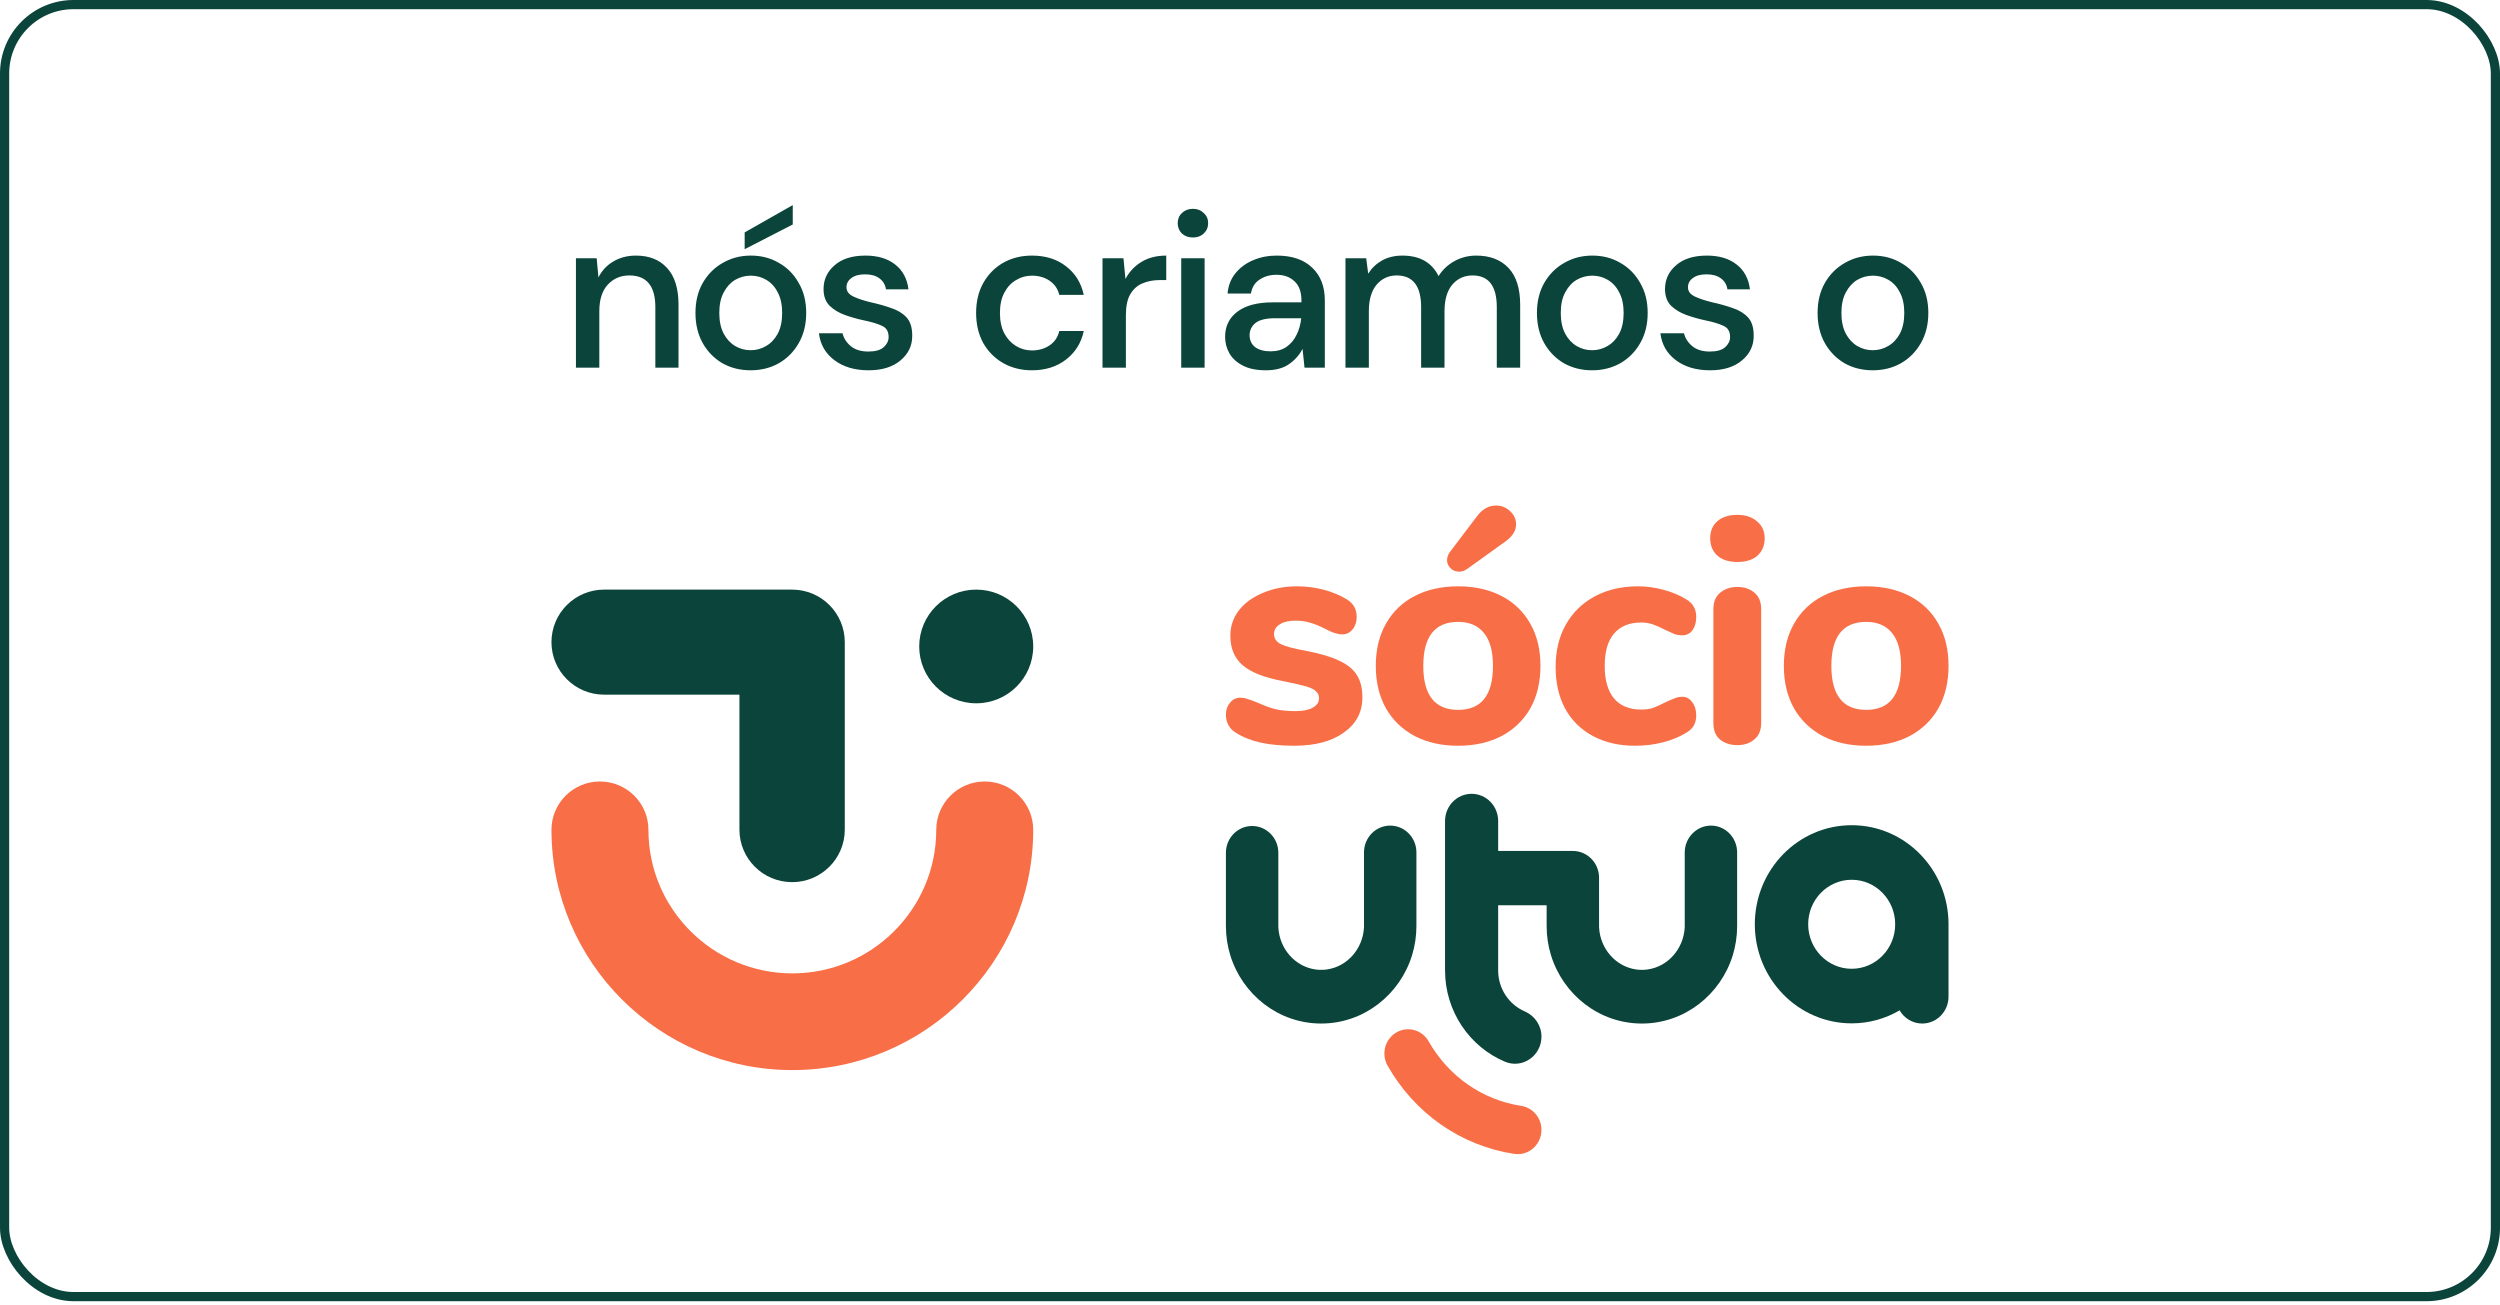
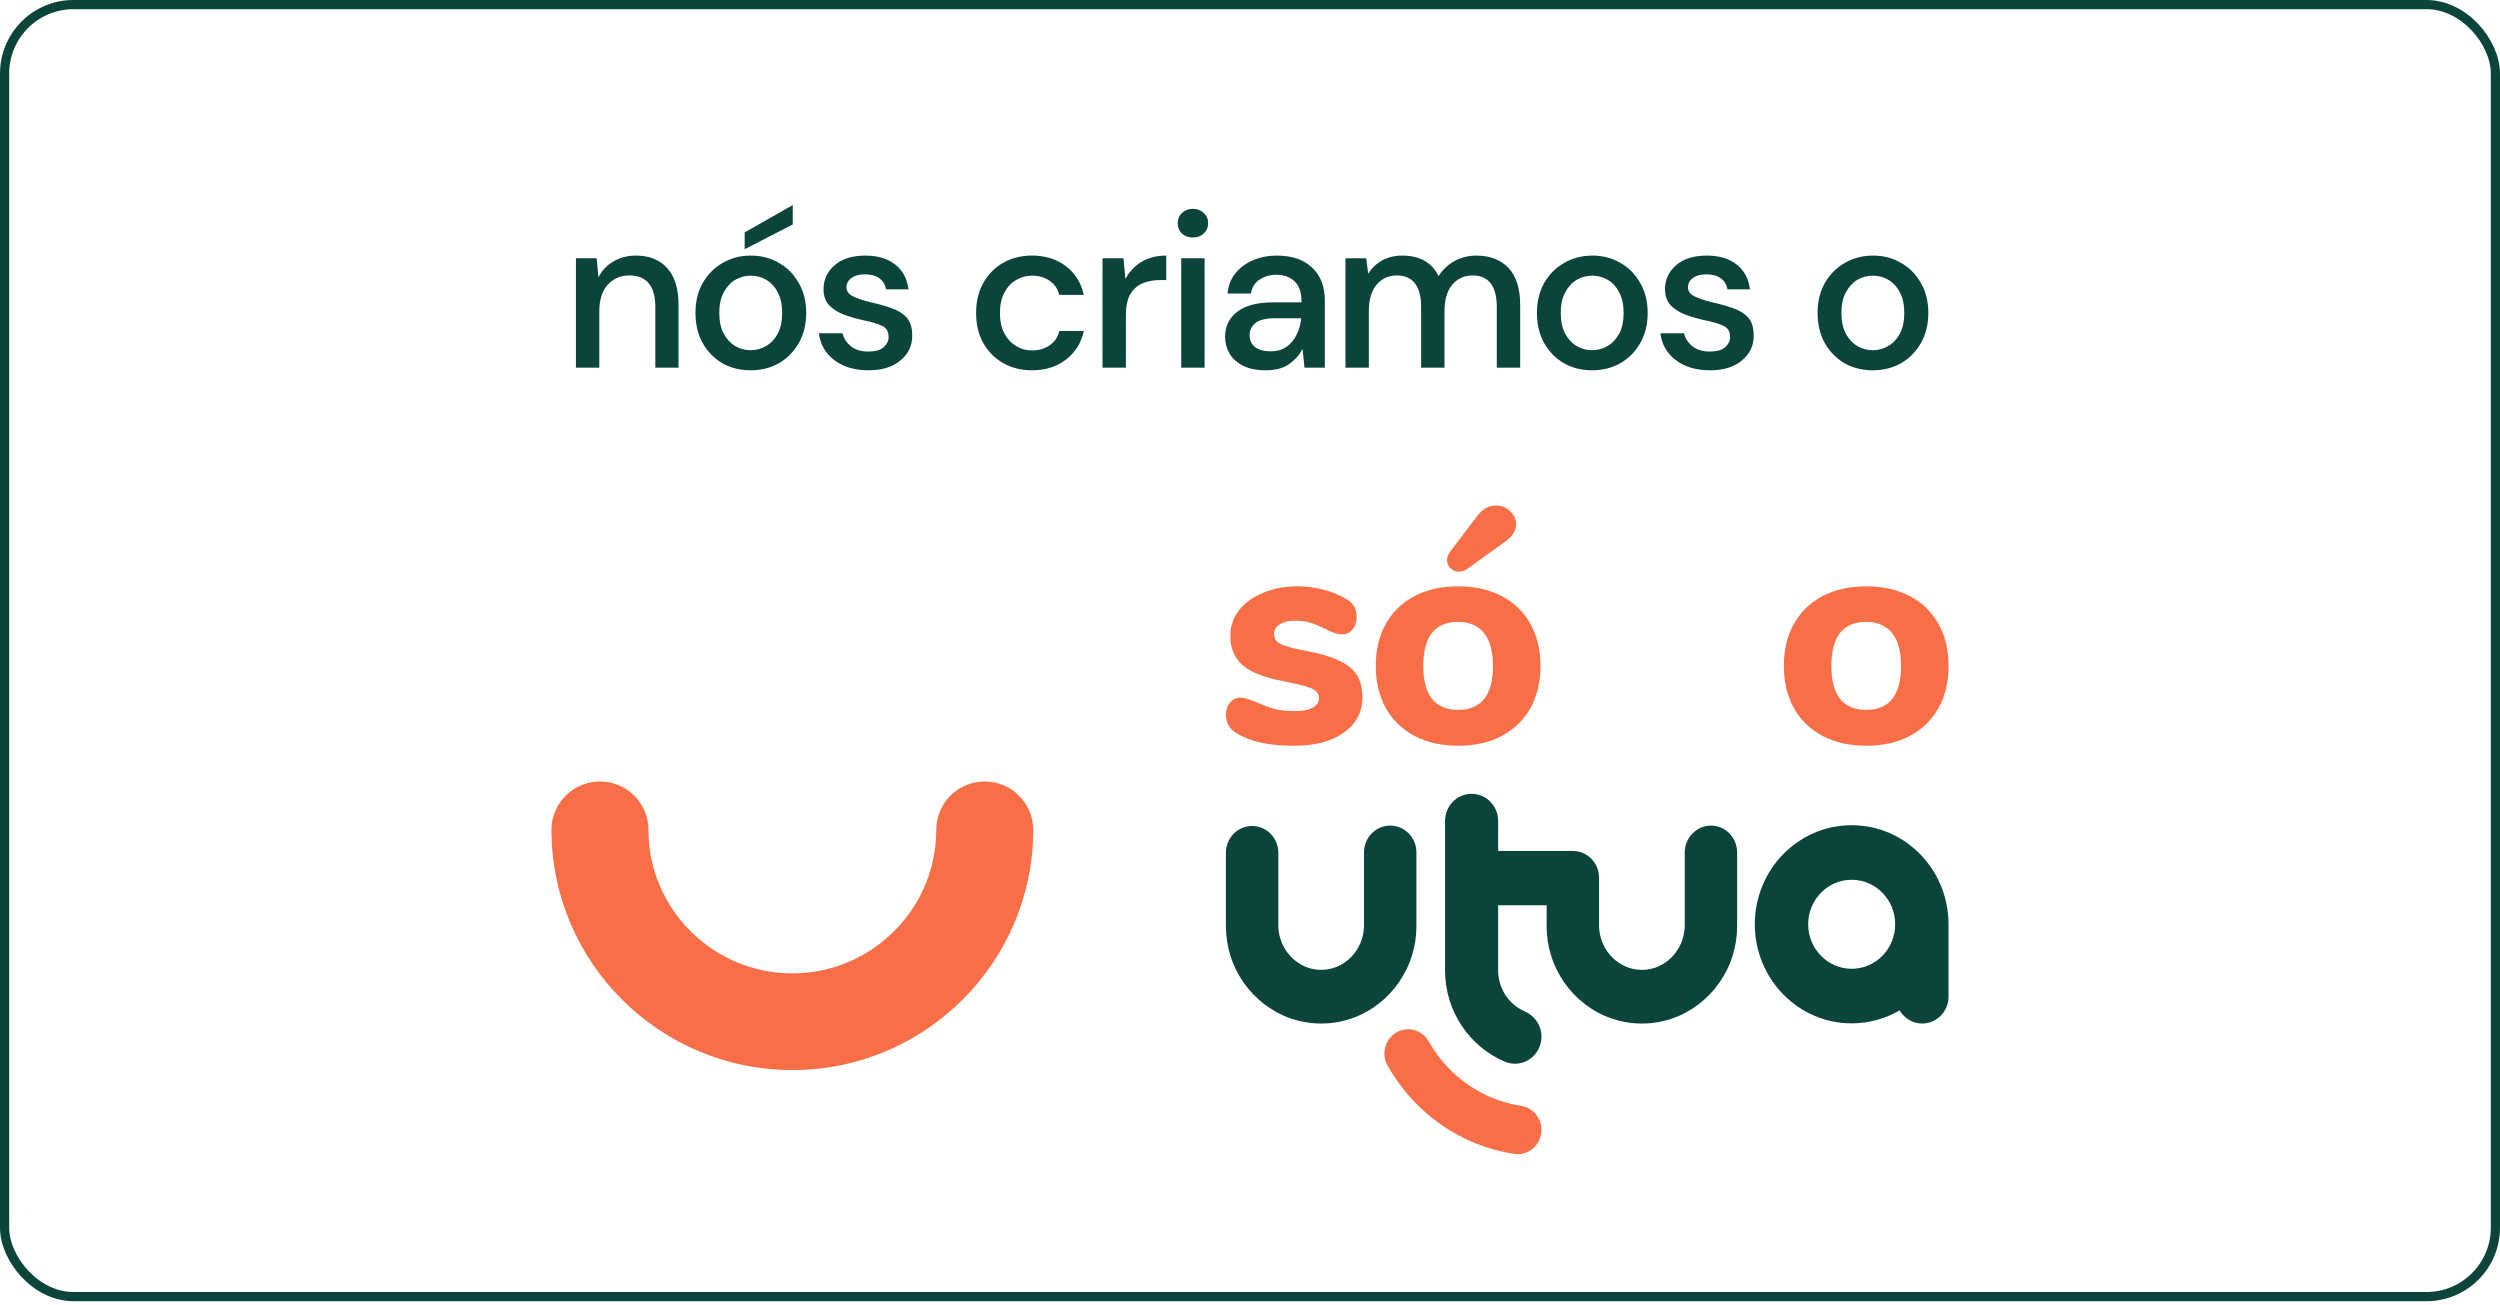
<svg xmlns="http://www.w3.org/2000/svg" width="272" height="142" viewBox="0 0 272 142" fill="none">
  <path d="M62.662 40V28.096H64.918L65.11 30.184C65.478 29.448 66.014 28.872 66.718 28.456C67.438 28.024 68.262 27.808 69.19 27.808C70.63 27.808 71.758 28.256 72.574 29.152C73.406 30.048 73.822 31.384 73.822 33.16V40H71.302V33.424C71.302 31.12 70.358 29.968 68.47 29.968C67.526 29.968 66.742 30.304 66.118 30.976C65.51 31.648 65.206 32.608 65.206 33.856V40H62.662ZM81.667 40.288C80.531 40.288 79.507 40.032 78.595 39.52C77.699 38.992 76.987 38.264 76.459 37.336C75.931 36.392 75.667 35.296 75.667 34.048C75.667 32.8 75.931 31.712 76.459 30.784C77.003 29.84 77.731 29.112 78.643 28.6C79.555 28.072 80.571 27.808 81.691 27.808C82.827 27.808 83.843 28.072 84.739 28.6C85.651 29.112 86.371 29.84 86.899 30.784C87.443 31.712 87.715 32.8 87.715 34.048C87.715 35.296 87.443 36.392 86.899 37.336C86.371 38.264 85.651 38.992 84.739 39.52C83.827 40.032 82.803 40.288 81.667 40.288ZM81.667 38.104C82.275 38.104 82.835 37.952 83.347 37.648C83.875 37.344 84.299 36.896 84.619 36.304C84.939 35.696 85.099 34.944 85.099 34.048C85.099 33.152 84.939 32.408 84.619 31.816C84.315 31.208 83.899 30.752 83.371 30.448C82.859 30.144 82.299 29.992 81.691 29.992C81.083 29.992 80.515 30.144 79.987 30.448C79.475 30.752 79.059 31.208 78.739 31.816C78.419 32.408 78.259 33.152 78.259 34.048C78.259 34.944 78.419 35.696 78.739 36.304C79.059 36.896 79.475 37.344 79.987 37.648C80.499 37.952 81.059 38.104 81.667 38.104ZM81.019 27.112V25.288L86.251 22.312V24.424L81.019 27.112ZM94.498 40.288C92.994 40.288 91.754 39.92 90.778 39.184C89.802 38.448 89.242 37.472 89.098 36.256H91.666C91.794 36.8 92.098 37.272 92.578 37.672C93.058 38.056 93.69 38.248 94.474 38.248C95.242 38.248 95.802 38.088 96.154 37.768C96.506 37.448 96.682 37.08 96.682 36.664C96.682 36.056 96.434 35.648 95.938 35.44C95.458 35.216 94.786 35.016 93.922 34.84C93.25 34.696 92.578 34.504 91.906 34.264C91.25 34.024 90.698 33.688 90.25 33.256C89.818 32.808 89.602 32.208 89.602 31.456C89.602 30.416 90.002 29.552 90.802 28.864C91.602 28.16 92.722 27.808 94.162 27.808C95.49 27.808 96.562 28.128 97.378 28.768C98.21 29.408 98.698 30.312 98.842 31.48H96.394C96.314 30.968 96.074 30.568 95.674 30.28C95.29 29.992 94.77 29.848 94.114 29.848C93.474 29.848 92.978 29.984 92.626 30.256C92.274 30.512 92.098 30.848 92.098 31.264C92.098 31.68 92.338 32.008 92.818 32.248C93.314 32.488 93.962 32.704 94.762 32.896C95.562 33.072 96.298 33.28 96.97 33.52C97.658 33.744 98.21 34.08 98.626 34.528C99.042 34.976 99.25 35.632 99.25 36.496C99.266 37.584 98.842 38.488 97.978 39.208C97.13 39.928 95.97 40.288 94.498 40.288ZM112.274 40.288C111.106 40.288 110.058 40.024 109.13 39.496C108.218 38.968 107.498 38.24 106.97 37.312C106.458 36.368 106.202 35.28 106.202 34.048C106.202 32.816 106.458 31.736 106.97 30.808C107.498 29.864 108.218 29.128 109.13 28.6C110.058 28.072 111.106 27.808 112.274 27.808C113.746 27.808 114.978 28.192 115.97 28.96C116.978 29.728 117.626 30.768 117.914 32.08H115.25C115.09 31.424 114.738 30.912 114.194 30.544C113.65 30.176 113.01 29.992 112.274 29.992C111.65 29.992 111.074 30.152 110.546 30.472C110.018 30.776 109.594 31.232 109.274 31.84C108.954 32.432 108.794 33.168 108.794 34.048C108.794 34.928 108.954 35.672 109.274 36.28C109.594 36.872 110.018 37.328 110.546 37.648C111.074 37.968 111.65 38.128 112.274 38.128C113.01 38.128 113.65 37.944 114.194 37.576C114.738 37.208 115.09 36.688 115.25 36.016H117.914C117.642 37.296 117.002 38.328 115.994 39.112C114.986 39.896 113.746 40.288 112.274 40.288ZM119.953 40V28.096H122.233L122.449 30.352C122.865 29.568 123.441 28.952 124.177 28.504C124.929 28.04 125.833 27.808 126.889 27.808V30.472H126.193C125.489 30.472 124.857 30.592 124.297 30.832C123.753 31.056 123.313 31.448 122.977 32.008C122.657 32.552 122.497 33.312 122.497 34.288V40H119.953ZM129.79 25.84C129.31 25.84 128.91 25.696 128.59 25.408C128.286 25.104 128.134 24.728 128.134 24.28C128.134 23.832 128.286 23.464 128.59 23.176C128.91 22.872 129.31 22.72 129.79 22.72C130.27 22.72 130.662 22.872 130.966 23.176C131.286 23.464 131.446 23.832 131.446 24.28C131.446 24.728 131.286 25.104 130.966 25.408C130.662 25.696 130.27 25.84 129.79 25.84ZM128.518 40V28.096H131.062V40H128.518ZM137.732 40.288C136.724 40.288 135.892 40.12 135.236 39.784C134.58 39.448 134.092 39.008 133.772 38.464C133.452 37.904 133.292 37.296 133.292 36.64C133.292 35.488 133.74 34.576 134.636 33.904C135.532 33.232 136.812 32.896 138.476 32.896H141.596V32.68C141.596 31.752 141.34 31.056 140.828 30.592C140.332 30.128 139.684 29.896 138.884 29.896C138.18 29.896 137.564 30.072 137.036 30.424C136.524 30.76 136.212 31.264 136.1 31.936H133.556C133.636 31.072 133.924 30.336 134.42 29.728C134.932 29.104 135.572 28.632 136.34 28.312C137.124 27.976 137.98 27.808 138.908 27.808C140.572 27.808 141.86 28.248 142.772 29.128C143.684 29.992 144.14 31.176 144.14 32.68V40H141.932L141.716 37.96C141.38 38.616 140.892 39.168 140.252 39.616C139.612 40.064 138.772 40.288 137.732 40.288ZM138.236 38.224C138.924 38.224 139.5 38.064 139.964 37.744C140.444 37.408 140.812 36.968 141.068 36.424C141.34 35.88 141.508 35.28 141.572 34.624H138.74C137.732 34.624 137.012 34.8 136.58 35.152C136.164 35.504 135.956 35.944 135.956 36.472C135.956 37.016 136.156 37.448 136.556 37.768C136.972 38.072 137.532 38.224 138.236 38.224ZM146.387 40V28.096H148.643L148.859 29.776C149.243 29.168 149.747 28.688 150.371 28.336C151.011 27.984 151.747 27.808 152.579 27.808C154.467 27.808 155.779 28.552 156.515 30.04C156.947 29.352 157.523 28.808 158.243 28.408C158.979 28.008 159.771 27.808 160.619 27.808C162.107 27.808 163.275 28.256 164.123 29.152C164.971 30.048 165.395 31.384 165.395 33.16V40H162.851V33.424C162.851 31.12 161.971 29.968 160.211 29.968C159.315 29.968 158.579 30.304 158.003 30.976C157.443 31.648 157.163 32.608 157.163 33.856V40H154.619V33.424C154.619 31.12 153.731 29.968 151.955 29.968C151.075 29.968 150.347 30.304 149.771 30.976C149.211 31.648 148.931 32.608 148.931 33.856V40H146.387ZM173.219 40.288C172.083 40.288 171.059 40.032 170.147 39.52C169.251 38.992 168.539 38.264 168.011 37.336C167.483 36.392 167.219 35.296 167.219 34.048C167.219 32.8 167.483 31.712 168.011 30.784C168.555 29.84 169.283 29.112 170.195 28.6C171.107 28.072 172.123 27.808 173.243 27.808C174.379 27.808 175.395 28.072 176.291 28.6C177.203 29.112 177.923 29.84 178.451 30.784C178.995 31.712 179.267 32.8 179.267 34.048C179.267 35.296 178.995 36.392 178.451 37.336C177.923 38.264 177.203 38.992 176.291 39.52C175.379 40.032 174.355 40.288 173.219 40.288ZM173.219 38.104C173.827 38.104 174.387 37.952 174.899 37.648C175.427 37.344 175.851 36.896 176.171 36.304C176.491 35.696 176.651 34.944 176.651 34.048C176.651 33.152 176.491 32.408 176.171 31.816C175.867 31.208 175.451 30.752 174.923 30.448C174.411 30.144 173.851 29.992 173.243 29.992C172.635 29.992 172.067 30.144 171.539 30.448C171.027 30.752 170.611 31.208 170.291 31.816C169.971 32.408 169.811 33.152 169.811 34.048C169.811 34.944 169.971 35.696 170.291 36.304C170.611 36.896 171.027 37.344 171.539 37.648C172.051 37.952 172.611 38.104 173.219 38.104ZM186.05 40.288C184.546 40.288 183.306 39.92 182.33 39.184C181.354 38.448 180.794 37.472 180.65 36.256H183.218C183.346 36.8 183.65 37.272 184.13 37.672C184.61 38.056 185.242 38.248 186.026 38.248C186.794 38.248 187.354 38.088 187.706 37.768C188.058 37.448 188.234 37.08 188.234 36.664C188.234 36.056 187.986 35.648 187.49 35.44C187.01 35.216 186.338 35.016 185.474 34.84C184.802 34.696 184.13 34.504 183.458 34.264C182.802 34.024 182.25 33.688 181.802 33.256C181.37 32.808 181.154 32.208 181.154 31.456C181.154 30.416 181.554 29.552 182.354 28.864C183.154 28.16 184.274 27.808 185.714 27.808C187.042 27.808 188.114 28.128 188.93 28.768C189.762 29.408 190.25 30.312 190.394 31.48H187.946C187.866 30.968 187.626 30.568 187.226 30.28C186.842 29.992 186.322 29.848 185.666 29.848C185.026 29.848 184.53 29.984 184.178 30.256C183.826 30.512 183.65 30.848 183.65 31.264C183.65 31.68 183.89 32.008 184.37 32.248C184.866 32.488 185.514 32.704 186.314 32.896C187.114 33.072 187.85 33.28 188.522 33.52C189.21 33.744 189.762 34.08 190.178 34.528C190.594 34.976 190.802 35.632 190.802 36.496C190.818 37.584 190.394 38.488 189.53 39.208C188.682 39.928 187.522 40.288 186.05 40.288ZM203.754 40.288C202.618 40.288 201.594 40.032 200.682 39.52C199.786 38.992 199.074 38.264 198.546 37.336C198.018 36.392 197.754 35.296 197.754 34.048C197.754 32.8 198.018 31.712 198.546 30.784C199.09 29.84 199.818 29.112 200.73 28.6C201.642 28.072 202.658 27.808 203.778 27.808C204.914 27.808 205.93 28.072 206.826 28.6C207.738 29.112 208.458 29.84 208.986 30.784C209.53 31.712 209.802 32.8 209.802 34.048C209.802 35.296 209.53 36.392 208.986 37.336C208.458 38.264 207.738 38.992 206.826 39.52C205.914 40.032 204.89 40.288 203.754 40.288ZM203.754 38.104C204.362 38.104 204.922 37.952 205.434 37.648C205.962 37.344 206.386 36.896 206.706 36.304C207.026 35.696 207.186 34.944 207.186 34.048C207.186 33.152 207.026 32.408 206.706 31.816C206.402 31.208 205.986 30.752 205.458 30.448C204.946 30.144 204.386 29.992 203.778 29.992C203.17 29.992 202.602 30.144 202.074 30.448C201.562 30.752 201.146 31.208 200.826 31.816C200.506 32.408 200.346 33.152 200.346 34.048C200.346 34.944 200.506 35.696 200.826 36.304C201.146 36.896 201.562 37.344 202.074 37.648C202.586 37.952 203.146 38.104 203.754 38.104Z" fill="#0B443A" />
  <g clip-path="url(#clip0_41_416)">
-     <path d="M65.73 64.149H86.182C89.346 64.149 91.912 66.708 91.912 69.864V90.263C91.912 93.419 89.346 95.978 86.182 95.978C83.017 95.978 80.451 93.419 80.451 90.263V75.579H65.729C62.564 75.579 59.999 73.02 59.999 69.864C60 66.708 62.566 64.149 65.73 64.149Z" fill="#0B443A" />
    <path d="M86.207 116.424C100.658 116.424 112.414 104.699 112.414 90.287C112.414 87.381 110.052 85.026 107.139 85.026C104.226 85.026 101.865 87.381 101.865 90.287C101.865 98.897 94.84 105.903 86.207 105.903C77.573 105.903 70.549 98.897 70.549 90.287C70.549 87.381 68.188 85.026 65.275 85.026C62.362 85.026 60 87.381 60 90.287C60 104.699 71.756 116.424 86.207 116.424Z" fill="#F86E47" />
-     <path d="M106.212 76.519C102.787 76.519 100.011 73.75 100.011 70.334C100.011 66.918 102.787 64.149 106.212 64.149C109.637 64.149 112.414 66.918 112.414 70.334C112.414 73.75 109.637 76.519 106.212 76.519Z" fill="#0B443A" />
  </g>
  <path d="M140.821 81.138C139.42 81.138 138.203 81.024 137.169 80.798C136.136 80.572 135.228 80.21 134.447 79.712C134.103 79.508 133.839 79.237 133.655 78.897C133.471 78.558 133.379 78.173 133.379 77.743C133.379 77.223 133.529 76.793 133.827 76.453C134.126 76.091 134.493 75.91 134.93 75.91C135.228 75.91 135.527 75.967 135.826 76.08C136.124 76.17 136.434 76.284 136.756 76.419C137.399 76.713 138.031 76.951 138.651 77.132C139.271 77.29 140.04 77.37 140.959 77.37C141.763 77.37 142.383 77.245 142.82 76.996C143.279 76.747 143.509 76.408 143.509 75.978C143.509 75.661 143.405 75.412 143.199 75.231C143.015 75.028 142.659 74.847 142.131 74.688C141.602 74.53 140.764 74.337 139.615 74.111C137.571 73.726 136.101 73.149 135.205 72.38C134.31 71.61 133.862 70.535 133.862 69.155C133.862 68.137 134.172 67.22 134.792 66.406C135.435 65.591 136.308 64.957 137.41 64.505C138.513 64.029 139.753 63.792 141.131 63.792C142.119 63.792 143.084 63.916 144.026 64.165C144.967 64.414 145.806 64.765 146.541 65.217C147.253 65.647 147.609 66.281 147.609 67.118C147.609 67.661 147.459 68.114 147.161 68.476C146.862 68.838 146.495 69.019 146.058 69.019C145.53 69.019 144.898 68.816 144.163 68.408C143.589 68.114 143.061 67.899 142.578 67.763C142.119 67.605 141.568 67.526 140.925 67.526C140.213 67.526 139.65 67.661 139.236 67.933C138.823 68.182 138.616 68.533 138.616 68.985C138.616 69.46 138.857 69.823 139.34 70.072C139.822 70.32 140.752 70.569 142.131 70.818C143.669 71.112 144.875 71.475 145.748 71.905C146.621 72.312 147.253 72.832 147.643 73.466C148.034 74.1 148.229 74.903 148.229 75.876C148.229 77.483 147.551 78.761 146.196 79.712C144.864 80.662 143.072 81.138 140.821 81.138Z" fill="#F86E47" />
  <path d="M158.644 81.138C156.853 81.138 155.279 80.787 153.924 80.085C152.569 79.361 151.524 78.354 150.789 77.064C150.054 75.752 149.686 74.213 149.686 72.448C149.686 70.683 150.054 69.155 150.789 67.865C151.524 66.553 152.569 65.546 153.924 64.844C155.279 64.142 156.853 63.792 158.644 63.792C160.436 63.792 162.009 64.142 163.364 64.844C164.72 65.546 165.765 66.553 166.5 67.865C167.235 69.155 167.602 70.683 167.602 72.448C167.602 74.213 167.235 75.752 166.5 77.064C165.765 78.354 164.72 79.361 163.364 80.085C162.009 80.787 160.436 81.138 158.644 81.138ZM158.644 77.234C161.171 77.234 162.434 75.638 162.434 72.448C162.434 70.841 162.101 69.642 161.435 68.85C160.792 68.058 159.862 67.661 158.644 67.661C156.118 67.661 154.854 69.257 154.854 72.448C154.854 75.638 156.118 77.234 158.644 77.234ZM159.643 61.891C159.368 62.094 159.069 62.196 158.748 62.196C158.38 62.196 158.07 62.072 157.817 61.823C157.565 61.574 157.438 61.28 157.438 60.94C157.438 60.646 157.542 60.352 157.748 60.058L160.711 56.154C161.286 55.385 161.975 55 162.779 55C163.353 55 163.858 55.204 164.295 55.611C164.731 56.018 164.949 56.494 164.949 57.037C164.949 57.716 164.582 58.327 163.847 58.87L159.643 61.891Z" fill="#F86E47" />
-   <path d="M177.9 81.138C176.154 81.138 174.627 80.787 173.318 80.085C172.008 79.384 170.998 78.388 170.286 77.098C169.597 75.808 169.252 74.292 169.252 72.549C169.252 70.807 169.62 69.279 170.355 67.967C171.113 66.632 172.169 65.602 173.524 64.878C174.88 64.154 176.441 63.792 178.21 63.792C179.129 63.792 180.048 63.916 180.966 64.165C181.908 64.414 182.746 64.765 183.481 65.217C184.194 65.647 184.55 66.281 184.55 67.118C184.55 67.707 184.412 68.193 184.136 68.578C183.86 68.94 183.493 69.121 183.034 69.121C182.735 69.121 182.448 69.076 182.172 68.985C181.92 68.872 181.575 68.714 181.139 68.51C180.656 68.261 180.22 68.069 179.829 67.933C179.462 67.797 179.037 67.729 178.555 67.729C177.268 67.729 176.281 68.137 175.592 68.951C174.926 69.743 174.592 70.909 174.592 72.448C174.592 73.987 174.926 75.163 175.592 75.978C176.281 76.793 177.268 77.2 178.555 77.2C179.037 77.2 179.462 77.143 179.829 77.03C180.197 76.894 180.645 76.691 181.173 76.419C181.609 76.216 181.954 76.069 182.207 75.978C182.459 75.865 182.735 75.808 183.034 75.808C183.47 75.808 183.826 76.001 184.102 76.385C184.4 76.77 184.55 77.257 184.55 77.845C184.55 78.682 184.194 79.305 183.481 79.712C182.746 80.165 181.897 80.515 180.932 80.764C179.967 81.013 178.957 81.138 177.9 81.138Z" fill="#F86E47" />
-   <path d="M189.033 81.07C188.275 81.07 187.644 80.866 187.138 80.459C186.656 80.051 186.415 79.452 186.415 78.66V66.27C186.415 65.478 186.668 64.878 187.173 64.471C187.678 64.063 188.298 63.86 189.033 63.86C189.768 63.86 190.377 64.063 190.859 64.471C191.365 64.878 191.617 65.478 191.617 66.27V78.66C191.617 79.452 191.365 80.051 190.859 80.459C190.377 80.866 189.768 81.07 189.033 81.07ZM189.033 61.144C188.115 61.144 187.391 60.918 186.863 60.465C186.334 59.99 186.07 59.356 186.07 58.564C186.07 57.772 186.334 57.15 186.863 56.697C187.391 56.245 188.115 56.018 189.033 56.018C189.929 56.018 190.641 56.256 191.169 56.731C191.721 57.184 191.996 57.795 191.996 58.564C191.996 59.356 191.732 59.99 191.204 60.465C190.676 60.918 189.952 61.144 189.033 61.144Z" fill="#F86E47" />
  <path d="M203.042 81.138C201.251 81.138 199.677 80.787 198.322 80.085C196.967 79.361 195.922 78.354 195.187 77.064C194.452 75.752 194.084 74.213 194.084 72.448C194.084 70.683 194.452 69.155 195.187 67.865C195.922 66.553 196.967 65.546 198.322 64.844C199.677 64.142 201.251 63.792 203.042 63.792C204.834 63.792 206.407 64.142 207.762 64.844C209.117 65.546 210.163 66.553 210.898 67.865C211.633 69.155 212 70.683 212 72.448C212 74.213 211.633 75.752 210.898 77.064C210.163 78.354 209.117 79.361 207.762 80.085C206.407 80.787 204.834 81.138 203.042 81.138ZM203.042 77.234C205.569 77.234 206.832 75.638 206.832 72.448C206.832 70.841 206.499 69.642 205.833 68.85C205.19 68.058 204.26 67.661 203.042 67.661C200.516 67.661 199.252 69.257 199.252 72.448C199.252 75.638 200.516 77.234 203.042 77.234Z" fill="#F86E47" />
  <g clip-path="url(#clip1_41_416)">
    <path d="M151.254 89.825C149.679 89.825 148.403 91.131 148.403 92.742V100.758C148.403 100.823 148.401 100.888 148.398 100.953C148.26 103.235 146.593 105.145 144.409 105.47C144.388 105.474 144.367 105.477 144.346 105.48C144.305 105.485 144.263 105.489 144.221 105.493C144.182 105.498 144.143 105.502 144.104 105.505C144.069 105.508 144.033 105.51 143.997 105.511C143.953 105.514 143.909 105.516 143.865 105.517C143.824 105.518 143.783 105.517 143.743 105.517C143.703 105.517 143.662 105.517 143.621 105.517C143.577 105.516 143.532 105.513 143.489 105.511C143.453 105.51 143.417 105.508 143.382 105.505C143.343 105.502 143.304 105.498 143.265 105.493C143.223 105.489 143.181 105.485 143.14 105.48C143.119 105.477 143.098 105.473 143.077 105.47C140.893 105.145 139.226 103.234 139.088 100.953C139.085 100.888 139.083 100.823 139.083 100.758V92.785C139.083 91.174 137.806 89.868 136.232 89.868C134.658 89.868 133.379 91.174 133.379 92.785V100.758C133.379 101.853 133.543 102.91 133.846 103.904C135.161 108.216 139.101 111.36 143.742 111.36H143.743C148.385 111.36 152.324 108.216 153.639 103.904C153.942 102.91 154.106 101.853 154.106 100.758V92.742C154.106 91.131 152.829 89.825 151.254 89.825Z" fill="#0B443A" />
    <path d="M188.997 92.655C188.952 91.085 187.696 89.825 186.15 89.825C184.605 89.825 183.299 91.131 183.299 92.743V100.759C183.299 100.824 183.296 100.889 183.293 100.954C183.156 103.235 181.489 105.145 179.304 105.471C179.283 105.474 179.262 105.478 179.241 105.48C179.2 105.485 179.158 105.49 179.116 105.494C179.078 105.498 179.038 105.503 178.999 105.506C178.964 105.509 178.929 105.51 178.893 105.512C178.848 105.515 178.805 105.517 178.759 105.518C178.718 105.519 178.678 105.518 178.638 105.518C178.597 105.518 178.556 105.518 178.516 105.518C178.471 105.517 178.427 105.514 178.382 105.512C178.347 105.51 178.311 105.509 178.277 105.506C178.237 105.503 178.199 105.498 178.16 105.494C178.118 105.49 178.076 105.485 178.035 105.48C178.014 105.478 177.993 105.473 177.972 105.471C175.788 105.145 174.12 103.235 173.983 100.954C173.98 100.889 173.978 100.824 173.978 100.759V95.5C173.978 93.889 172.701 92.584 171.126 92.584C171.126 92.584 171.085 92.584 171.064 92.584H163V89.323C163 87.69 161.707 86.367 160.111 86.367C158.515 86.367 157.221 87.69 157.221 89.323V105.581C157.221 110.066 159.924 113.913 163.746 115.516C165.638 116.31 167.712 114.872 167.712 112.78C167.712 111.57 166.98 110.508 165.89 110.037C164.192 109.305 162.999 107.582 162.999 105.581V98.495H168.274V100.759C168.274 101.854 168.438 102.912 168.741 103.906C170.055 108.217 173.995 111.361 178.637 111.361H178.638C183.279 111.361 187.219 108.217 188.534 103.906C188.837 102.912 189 101.854 189 100.759V92.651L188.996 92.657L188.997 92.655Z" fill="#0B443A" />
    <path d="M212 100.561C212 94.608 207.282 89.782 201.463 89.782C195.643 89.782 190.925 94.608 190.925 100.561C190.925 106.515 195.643 111.341 201.463 111.341C203.361 111.341 205.14 110.825 206.678 109.927C207.176 110.785 208.091 111.36 209.138 111.36C210.718 111.36 211.999 110.05 211.999 108.433V100.561H212ZM201.463 105.403C198.848 105.403 196.73 103.236 196.73 100.561C196.73 97.887 198.848 95.719 201.463 95.719C204.077 95.719 206.196 97.887 206.196 100.561C206.196 103.236 204.077 105.403 201.463 105.403Z" fill="#0B443A" />
    <path d="M165.131 125.571C165.003 125.571 164.874 125.562 164.745 125.542C158.947 124.652 153.928 121.155 150.972 115.95C150.256 114.689 150.675 113.073 151.907 112.341C153.14 111.608 154.72 112.037 155.436 113.298C157.601 117.11 161.273 119.669 165.511 120.32C166.921 120.536 167.893 121.881 167.681 123.323C167.488 124.633 166.387 125.572 165.131 125.572V125.571Z" fill="#F86E47" />
  </g>
  <rect x="0.5" y="0.5" width="271" height="140.571" rx="7.5" stroke="#0B443A" />
  <defs>
    <clipPath id="clip0_41_416">
      <rect width="52.414" height="52.275" fill="white" transform="matrix(-1 0 0 1 112.414 64.149)" />
    </clipPath>
    <clipPath id="clip1_41_416">
      <rect width="78.621" height="39.206" fill="white" transform="translate(133.379 86.365)" />
    </clipPath>
  </defs>
</svg>